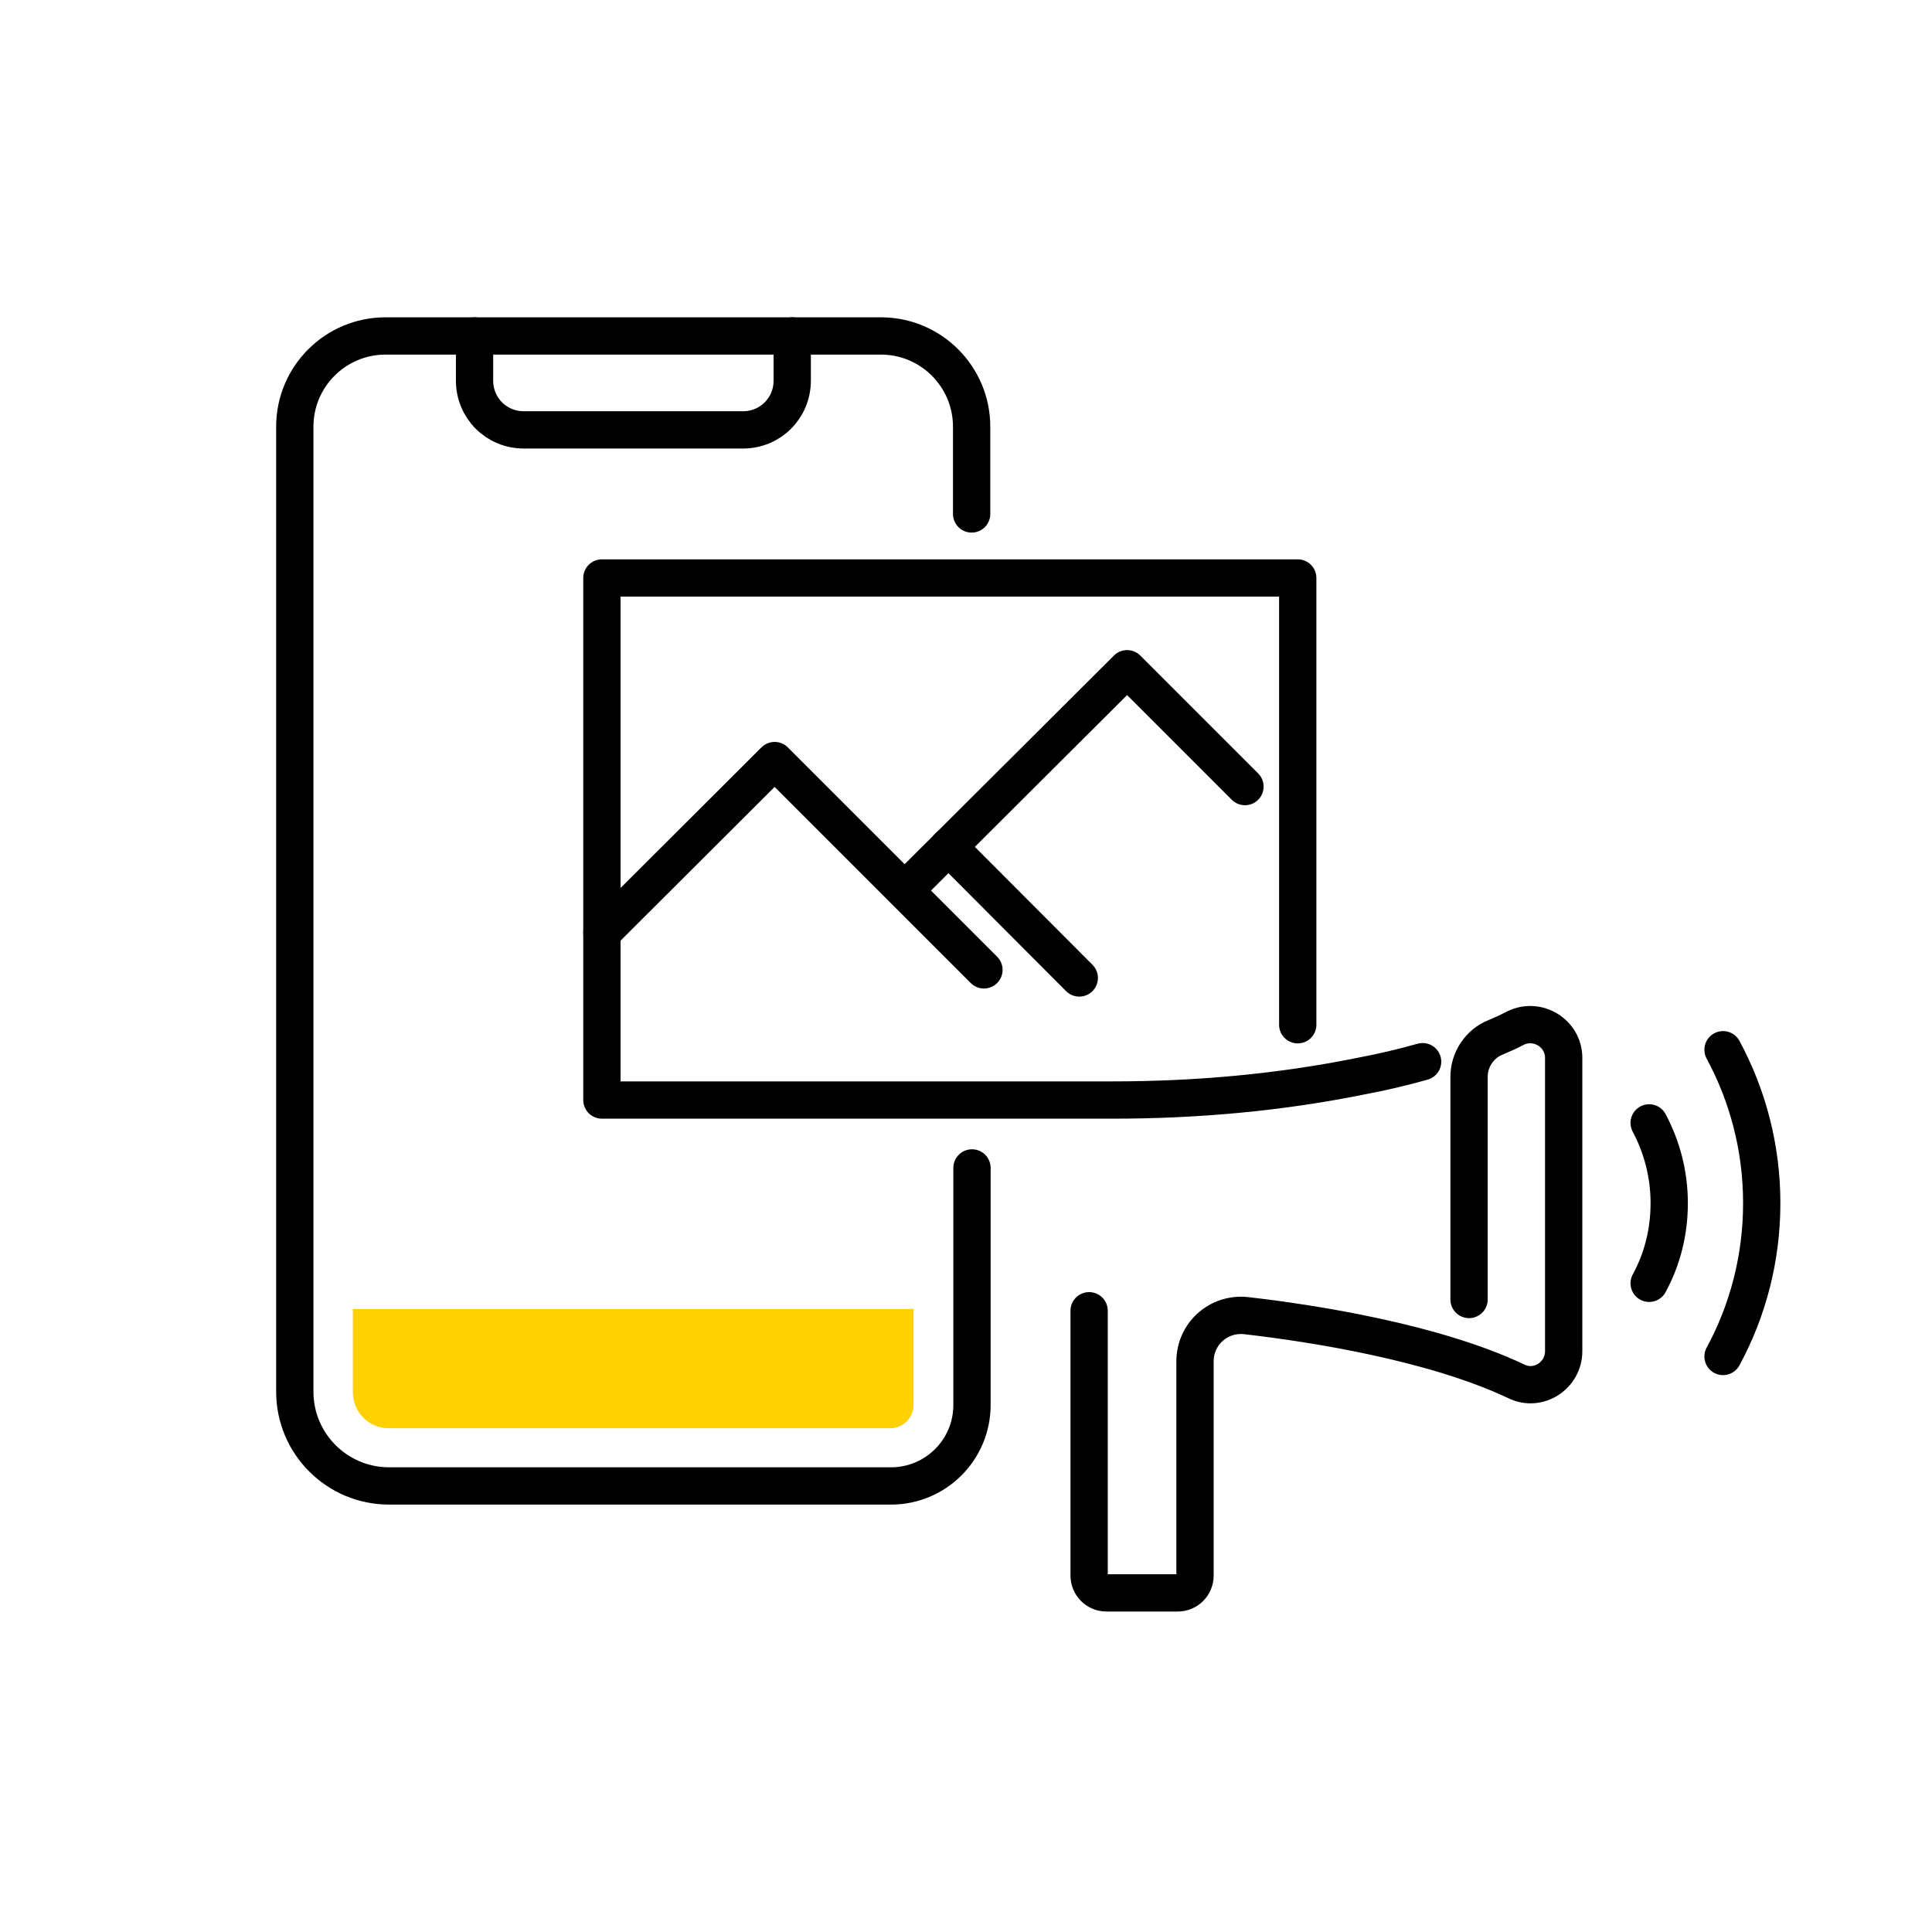
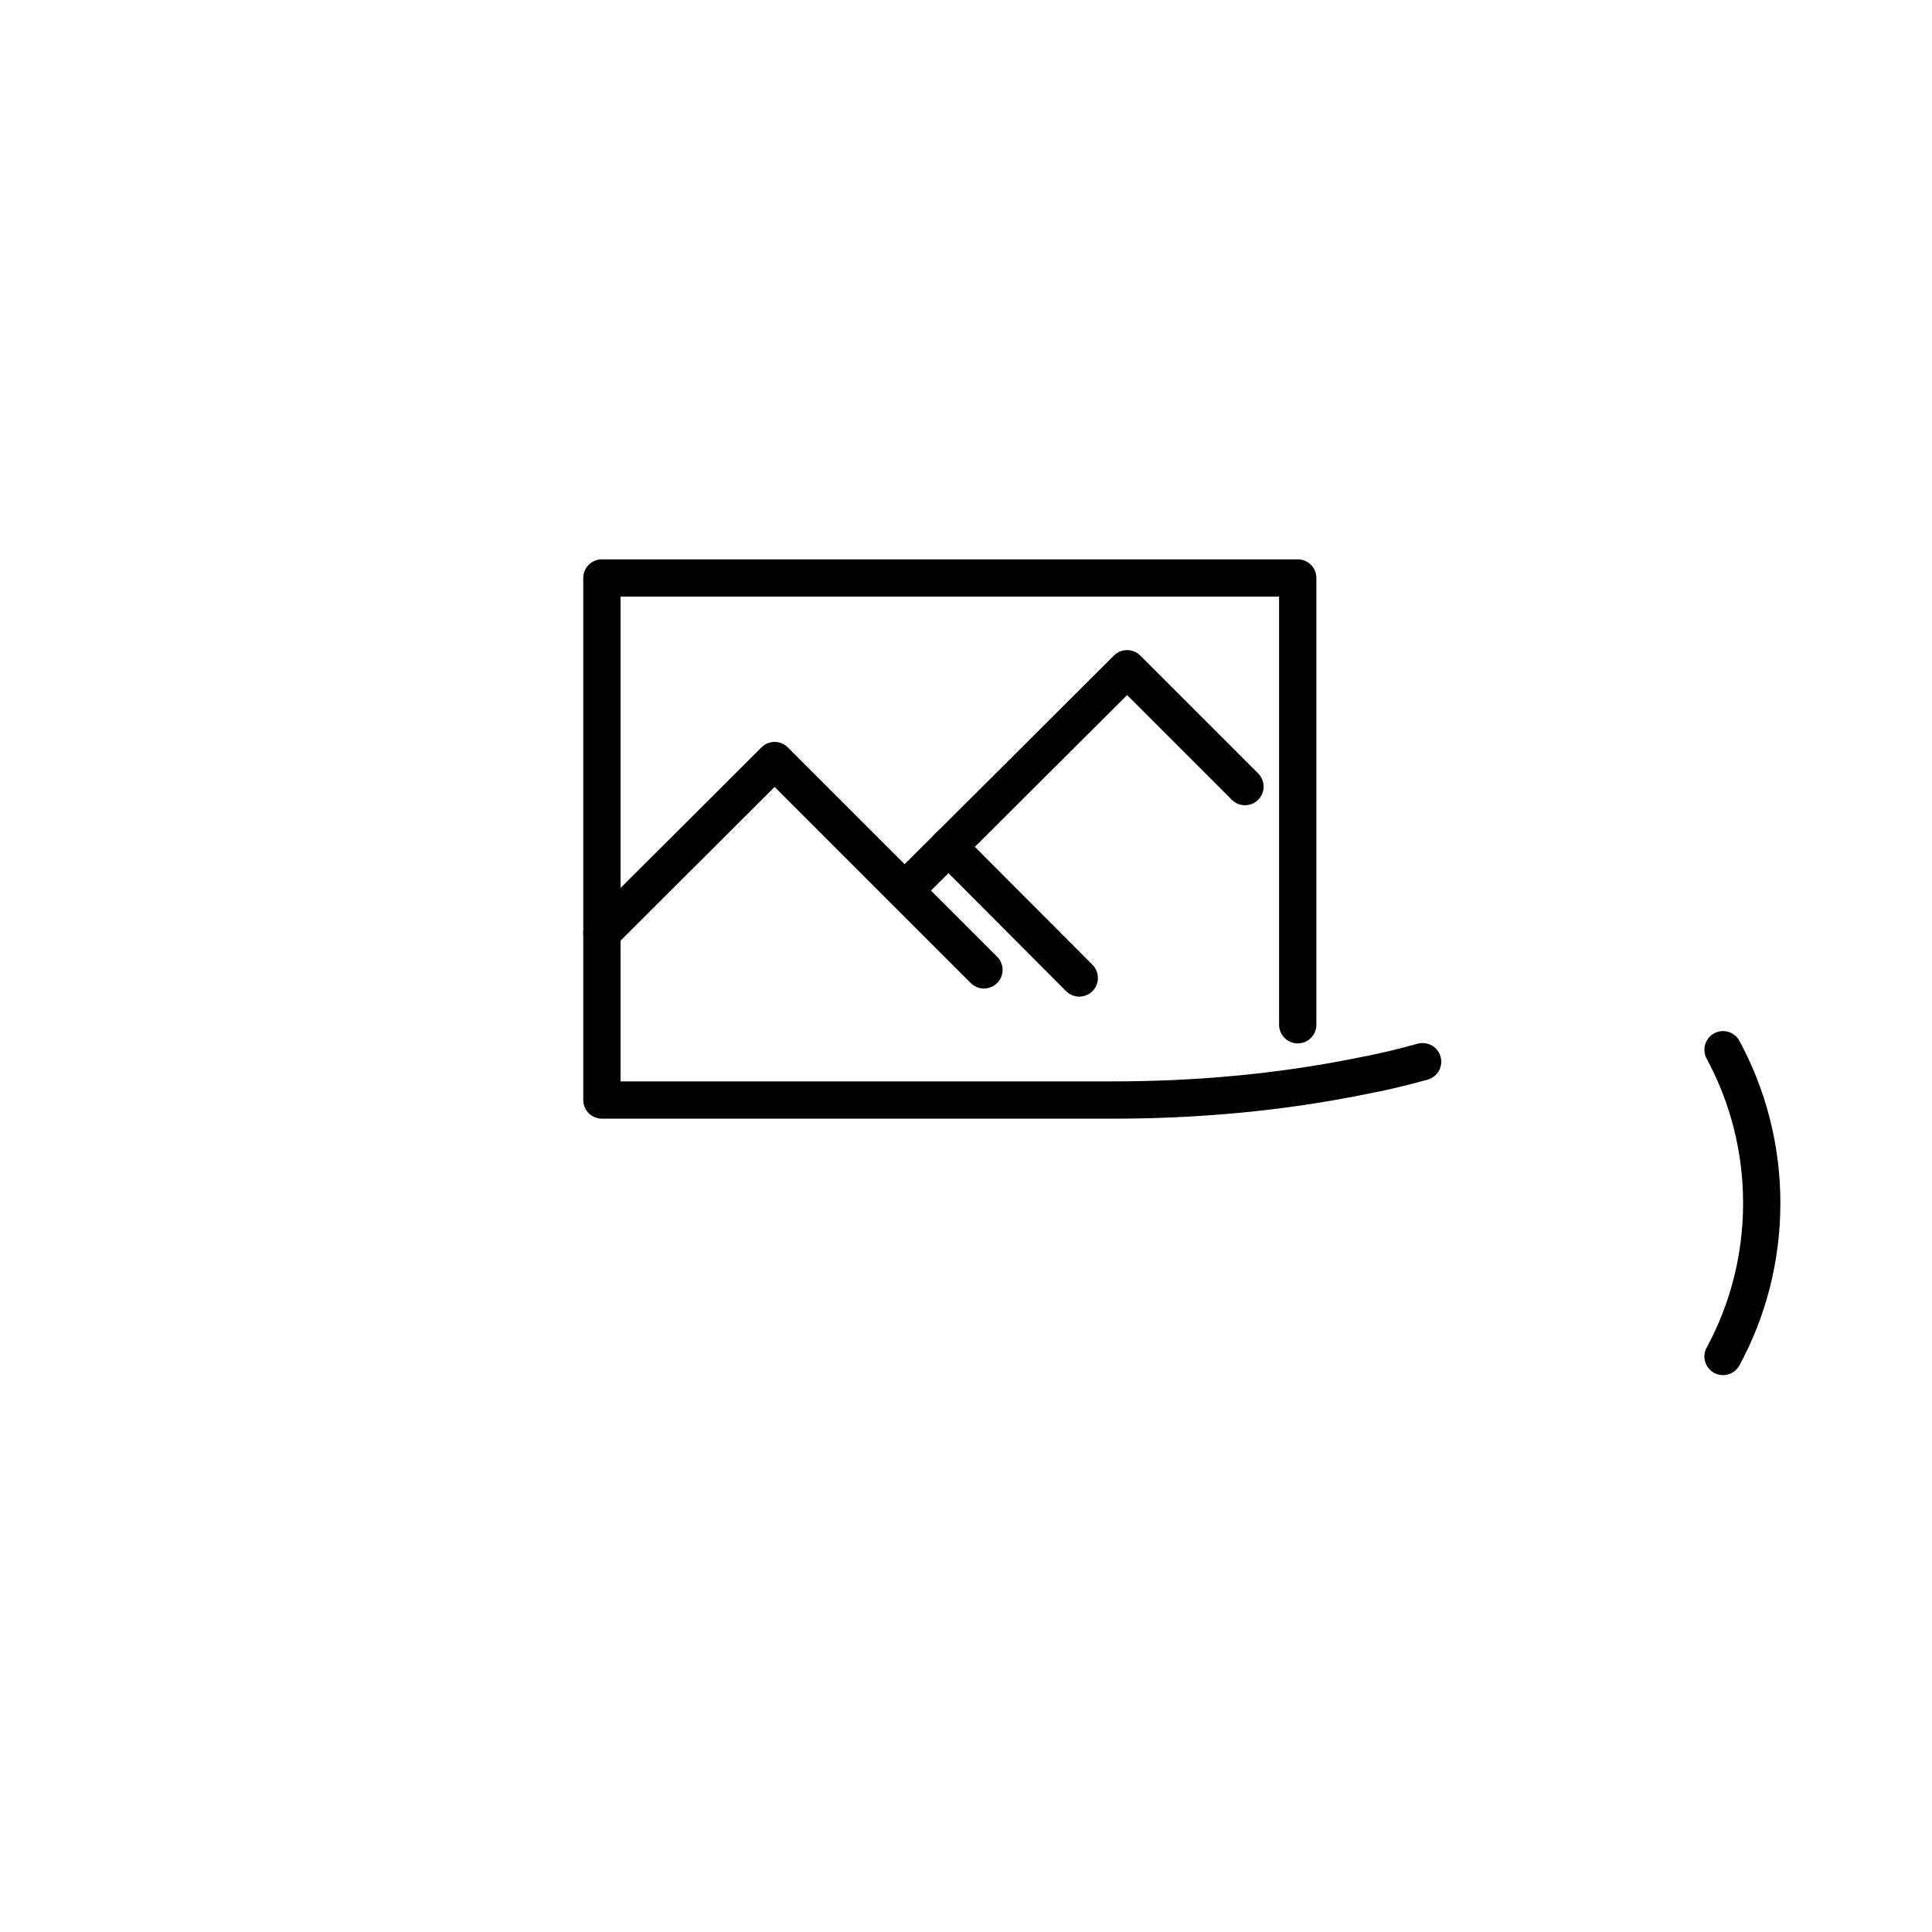
<svg xmlns="http://www.w3.org/2000/svg" id="Layer_2" data-name="Layer 2" viewBox="0 0 54.92 54.92">
  <defs>
    <style>
      .cls-1 {
        fill: #ffd100;
      }

      .cls-2 {
        fill: #fff;
      }

      .cls-3 {
        stroke-miterlimit: 10;
      }

      .cls-3, .cls-4 {
        fill: none;
        stroke: #000;
        stroke-linecap: round;
        stroke-width: 1.06px;
      }

      .cls-4 {
        stroke-linejoin: round;
      }
    </style>
  </defs>
  <g id="Layer_1-2" data-name="Layer 1">
    <rect class="cls-2" width="54.92" height="54.92" />
    <g>
      <polyline class="cls-4" points="17.11 26.52 22.02 21.62 27.97 27.57" />
      <polyline class="cls-4" points="25.72 25.31 32.04 19.01 35.39 22.36" />
      <line class="cls-4" x1="26.96" y1="24.07" x2="30.68" y2="27.8" />
-       <path class="cls-3" d="M27.63,33.2v6.74c0,1.27-1.03,2.3-2.3,2.3h-14.27c-1.48,0-2.68-1.2-2.68-2.68V12.13c0-1.43,1.16-2.58,2.58-2.58h14.08c1.43,0,2.58,1.16,2.58,2.58v2.48" />
-       <path class="cls-3" d="M13.49,9.55v1.27c0,.78.62,1.4,1.4,1.4h6.23c.78,0,1.4-.62,1.4-1.4v-1.27" />
-       <path class="cls-4" d="M46.88,36.48c.37-.68.57-1.45.57-2.28s-.21-1.6-.57-2.28" />
      <path class="cls-4" d="M48.98,38.56c.7-1.29,1.1-2.78,1.1-4.36s-.4-3.06-1.1-4.36" />
      <path class="cls-4" d="M40.44,30.18c-.57.16-1.16.3-1.75.41-2.32.47-4.69.68-7.06.68h-14.52v-14.84h19.78v12.7" />
-       <path class="cls-4" d="M41.76,36.94v-6.33c0-.49.3-.94.75-1.12.19-.08.37-.16.58-.27.63-.3,1.36.16,1.36.85v8.34c0,.69-.72,1.16-1.34.86-2.34-1.11-5.76-1.65-7.68-1.87-.78-.09-1.46.51-1.46,1.3v6.09c0,.27-.22.49-.49.49h-2.03c-.27,0-.49-.22-.49-.49v-7.53" />
-       <path class="cls-1" d="M11.04,40.6h14.27c.36,0,.66-.3.66-.66v-2.73h-15.94v2.37c0,.56.46,1.02,1.01,1.02" />
    </g>
  </g>
</svg>